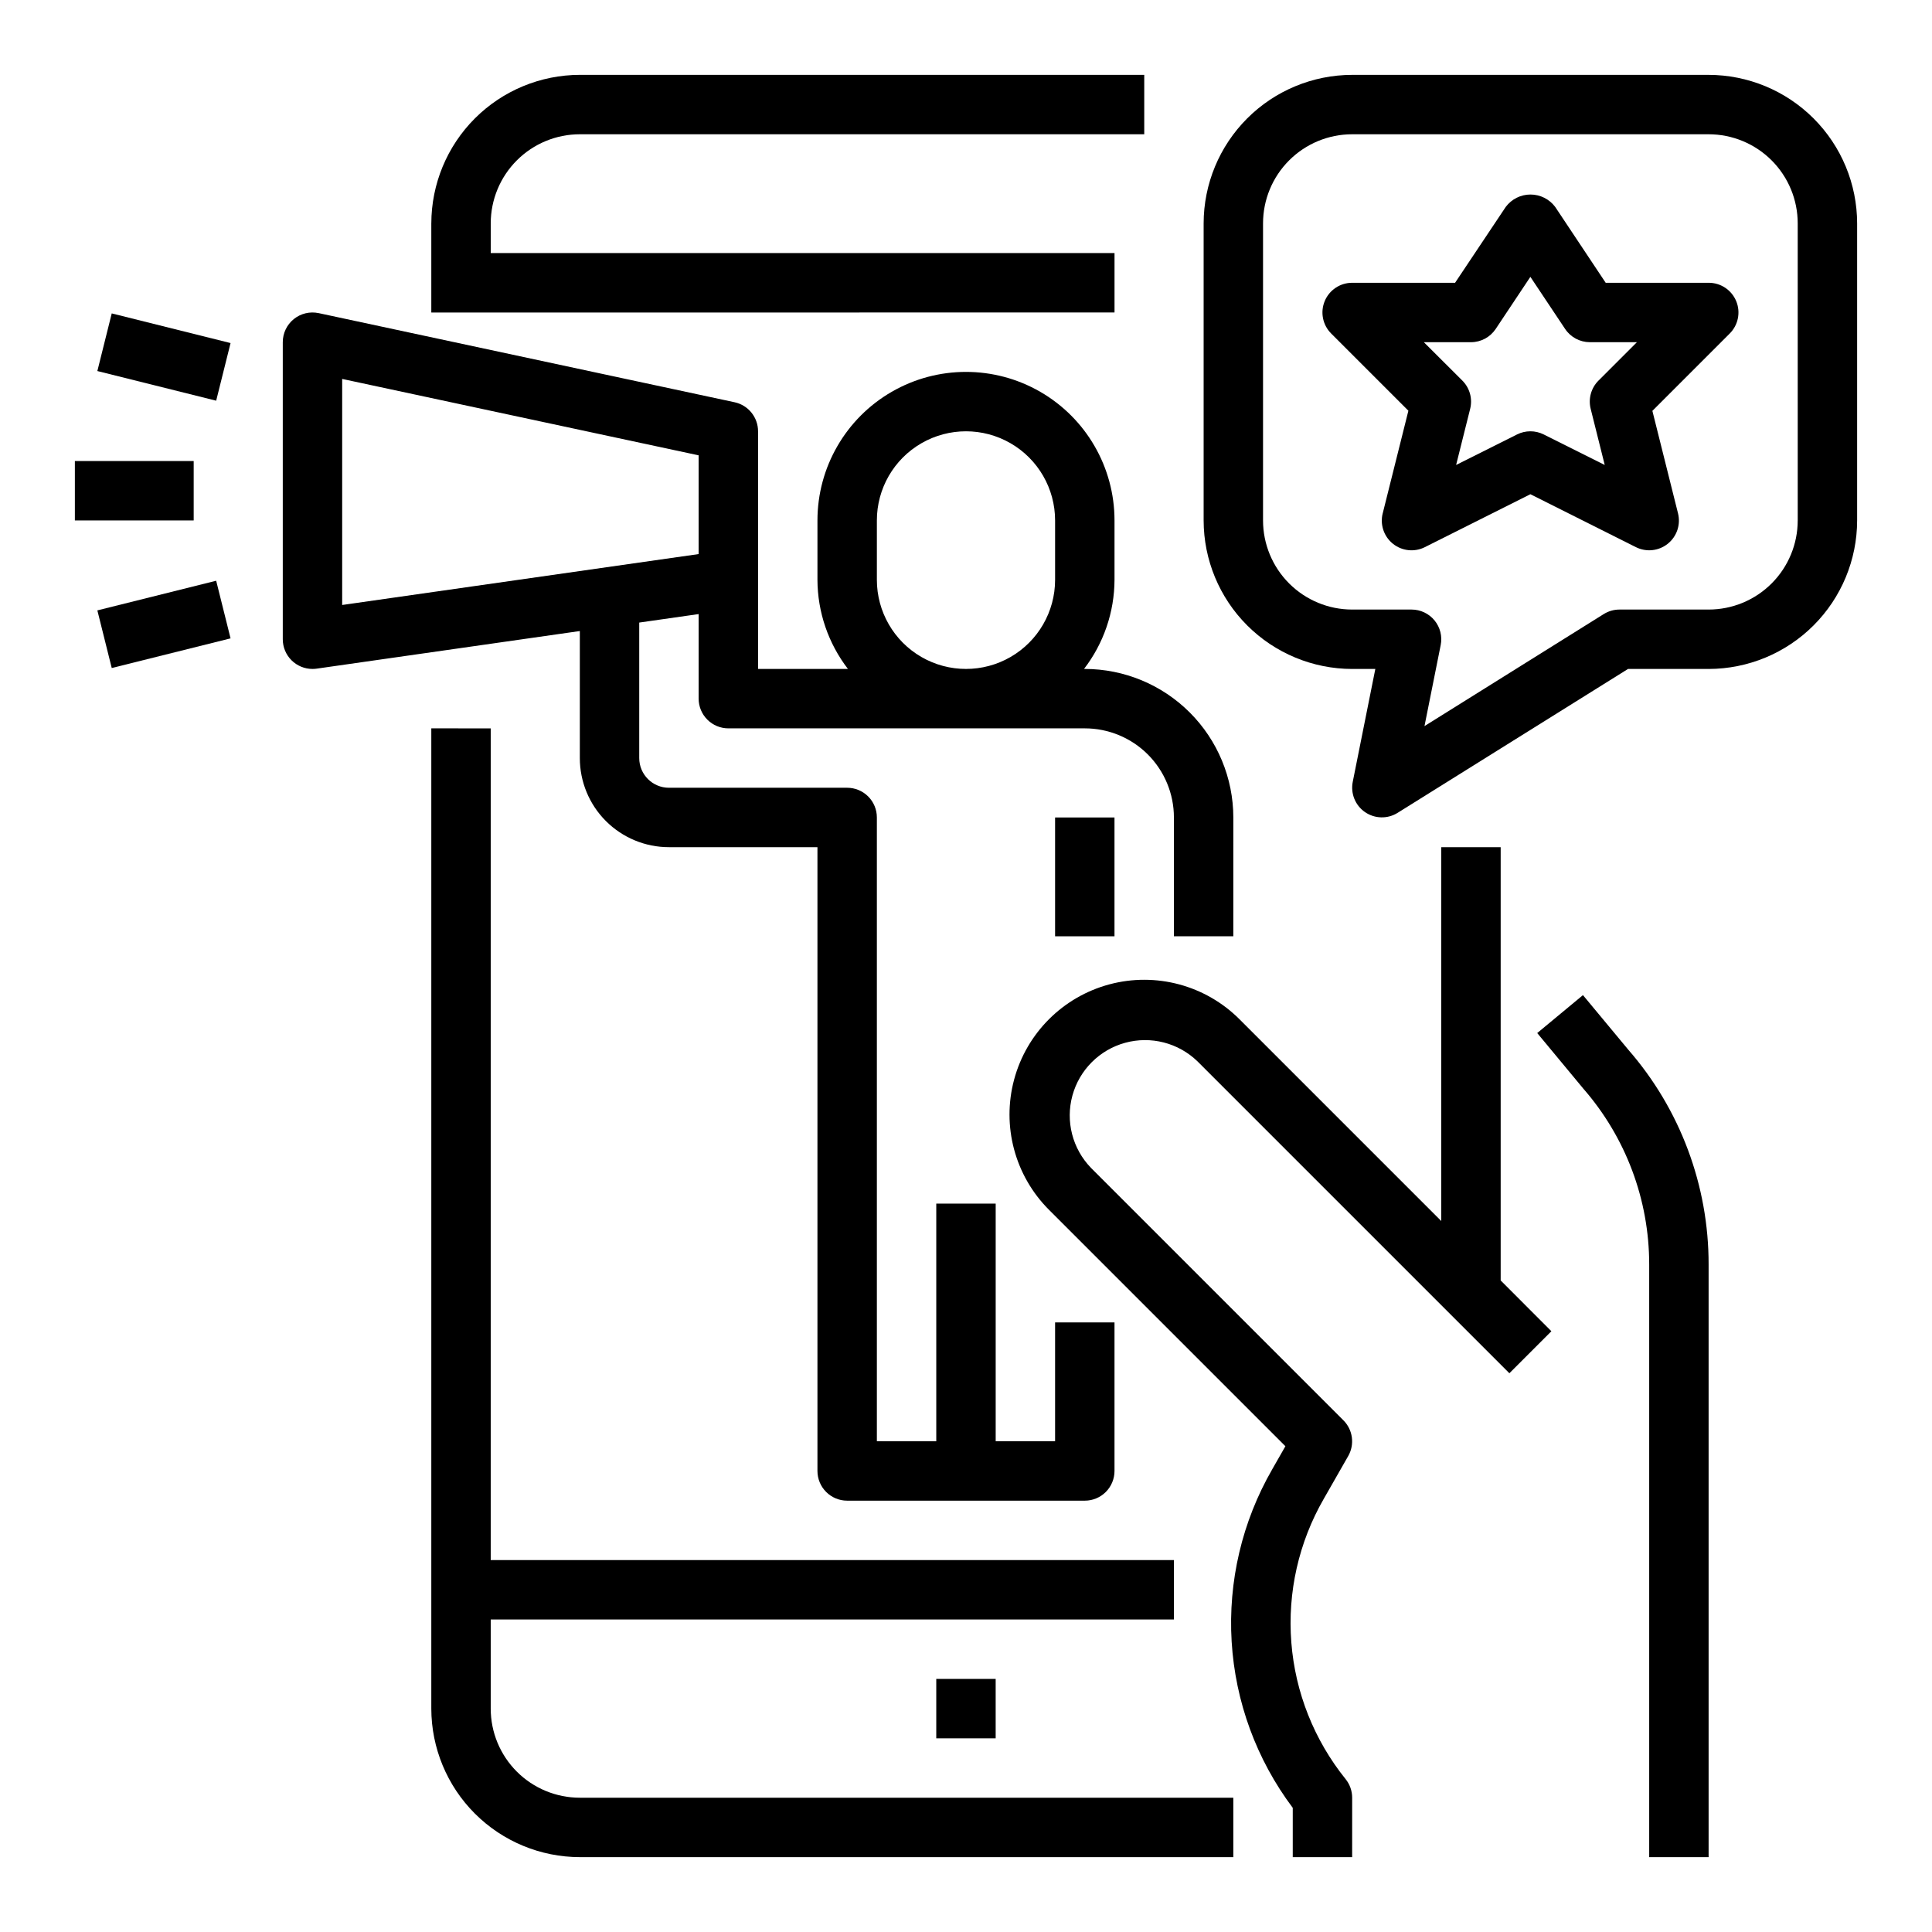
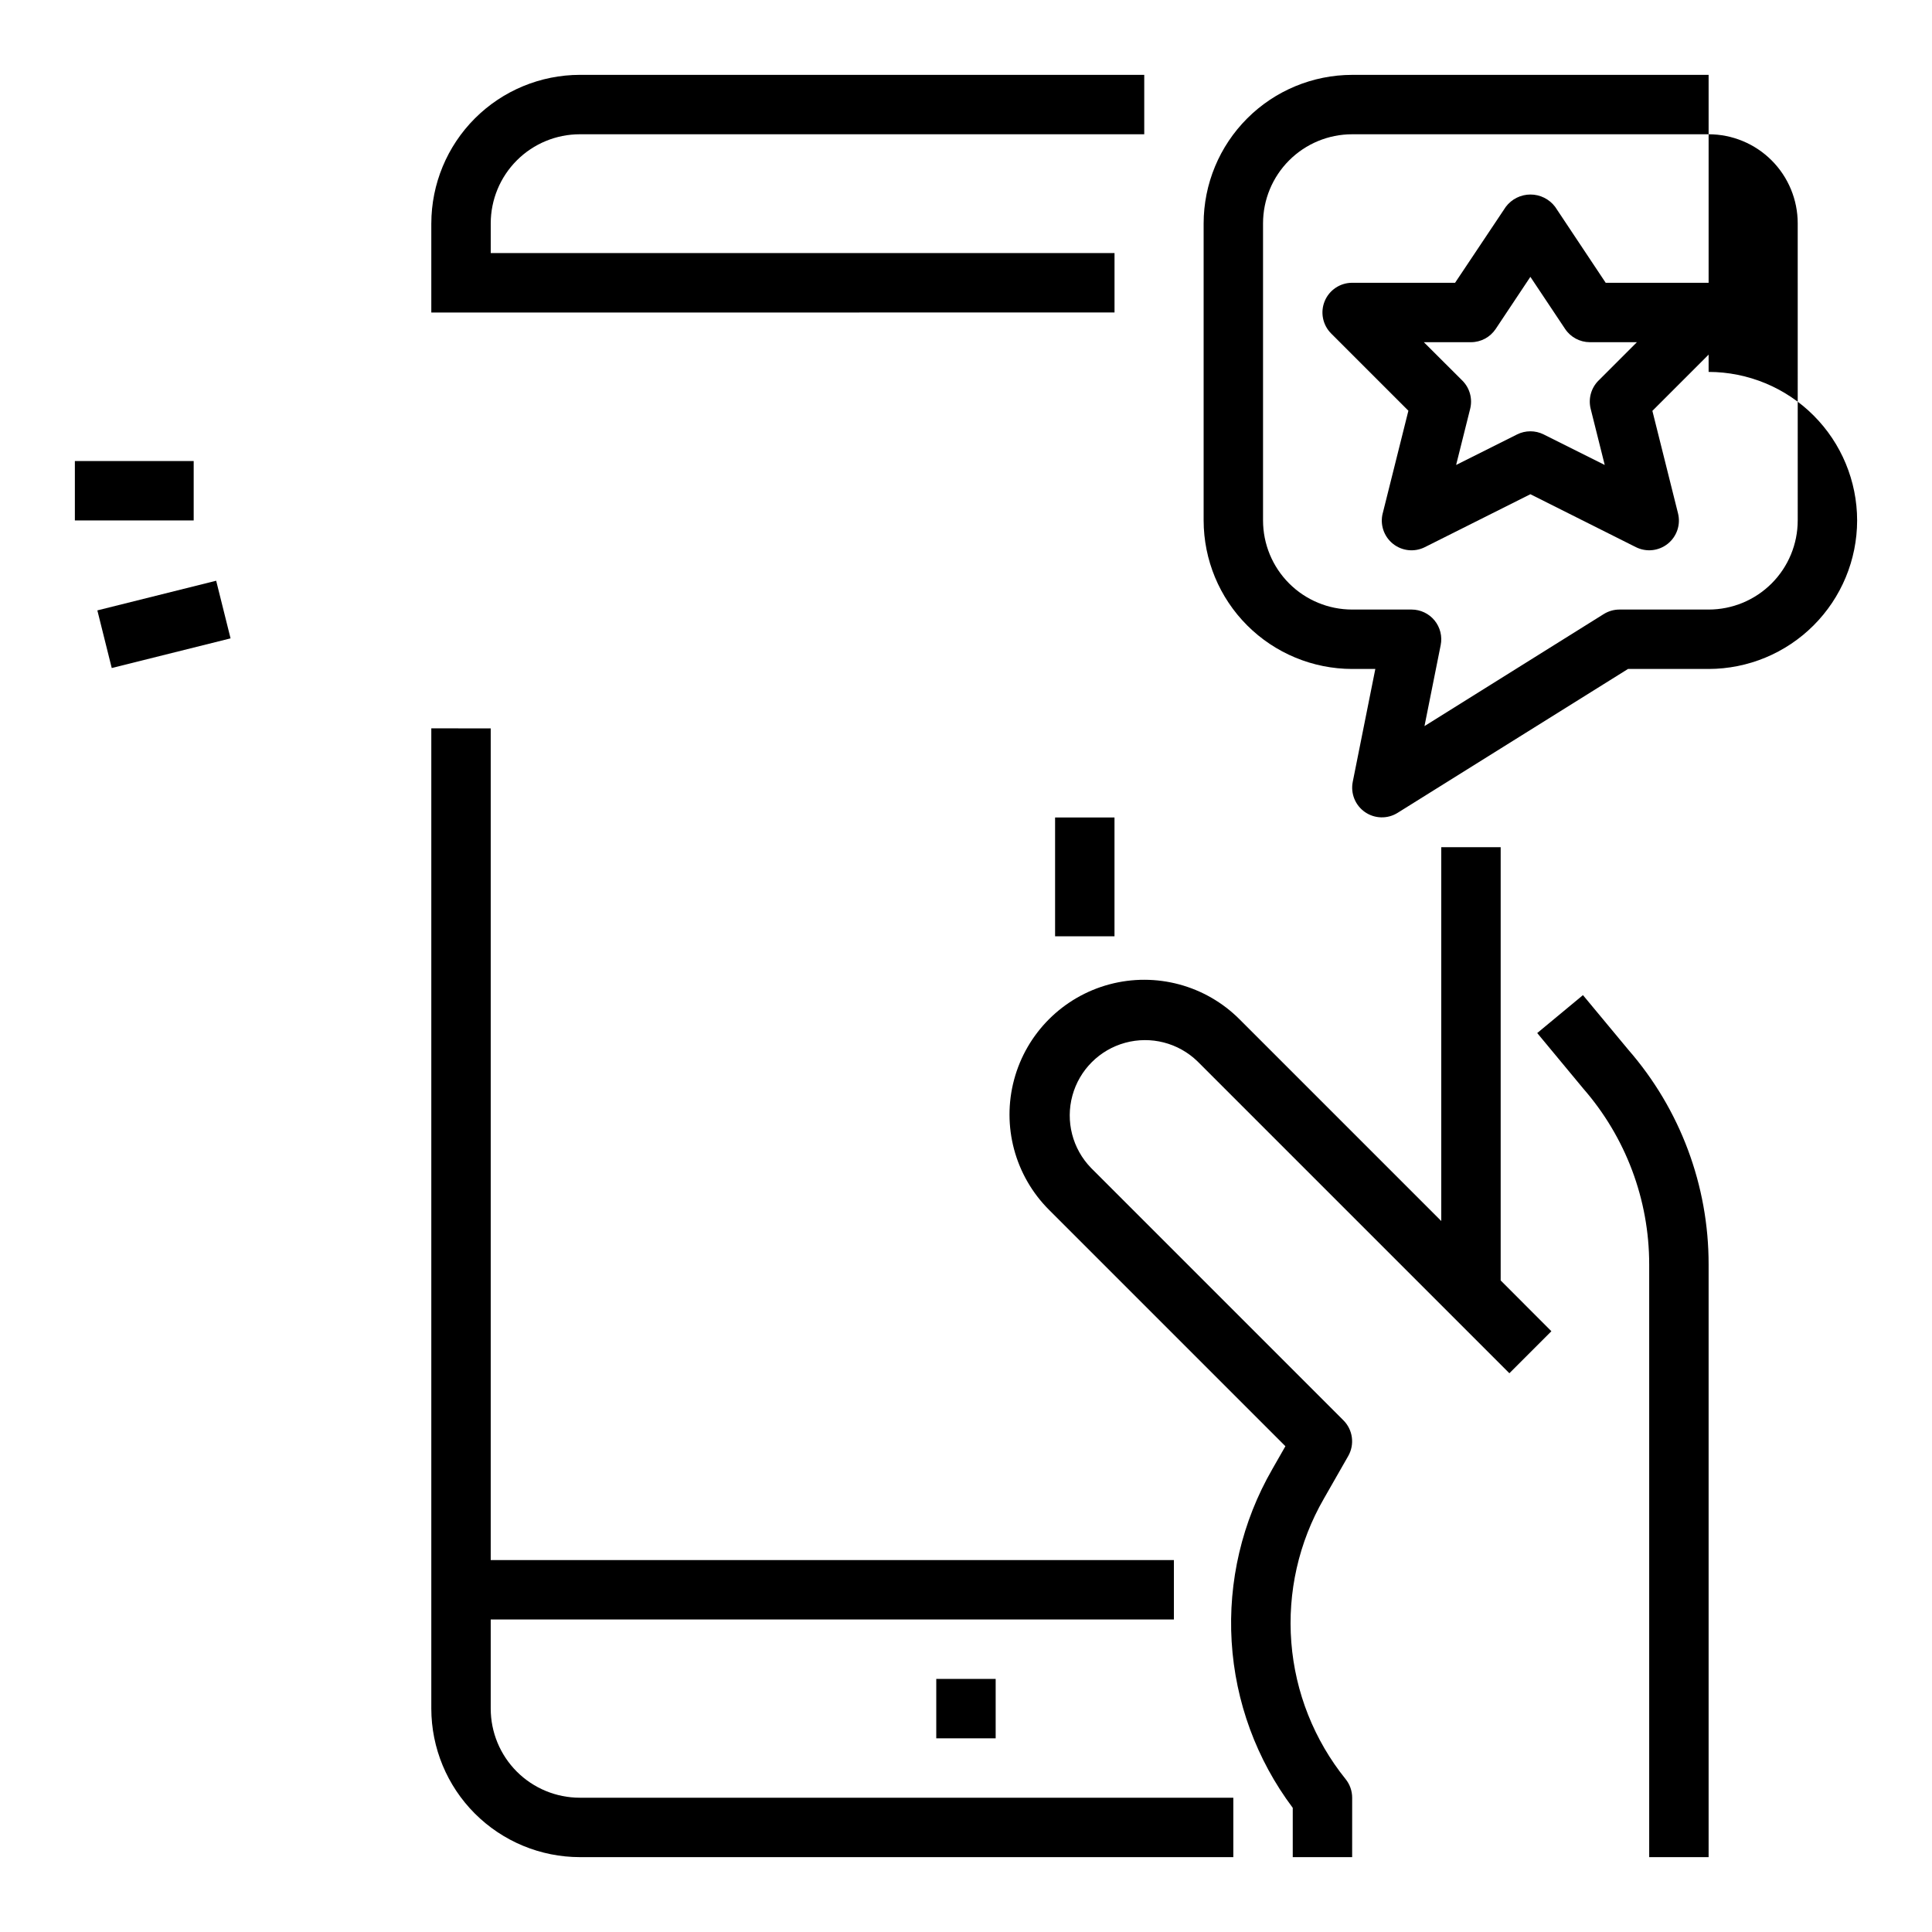
<svg xmlns="http://www.w3.org/2000/svg" fill="#000000" width="800px" height="800px" version="1.1" viewBox="144 144 512 512">
  <g>
    <path d="m258.3 203.2v23.617l181.06-0.004v-15.742h-165.31v-7.871c0-6.266 2.488-12.273 6.918-16.699 4.426-4.43 10.434-6.918 16.699-6.918h149.57v-15.746h-149.57c-10.438 0.016-20.441 4.164-27.82 11.543s-11.527 17.383-11.543 27.82z" />
    <path d="m258.3 337.02v259.78c0.016 10.434 4.164 20.438 11.543 27.816 7.379 7.379 17.383 11.531 27.82 11.543h173.18v-15.746h-173.18c-6.266 0-12.273-2.488-16.699-6.914-4.43-4.43-6.918-10.438-6.918-16.699v-23.617h181.05v-15.746h-181.05v-220.41z" />
    <path d="m525.95 368.51v99.074l-53.477-53.477 0.004 0.004c-9.02-9.02-22.164-12.543-34.488-9.242-12.32 3.305-21.941 12.926-25.242 25.246-3.305 12.32 0.219 25.469 9.238 34.488l62.66 62.66-3.496 6.117h0.004c-7.981 13.844-11.719 29.727-10.754 45.676 0.969 15.949 6.598 31.262 16.191 44.039v13.062h15.742l0.004-15.746c0-1.785-0.609-3.523-1.727-4.918-8.344-10.355-13.367-22.992-14.398-36.25-1.035-13.262 1.965-26.523 8.605-38.047l6.481-11.344c1.746-3.074 1.23-6.941-1.27-9.445l-66.914-66.914h0.004c-4.91-5.066-6.781-12.352-4.918-19.16 1.859-6.805 7.18-12.125 13.984-13.988 6.809-1.859 14.094 0.008 19.16 4.922l82.656 82.656 11.133-11.133-13.438-13.461v-114.82z" />
    <path d="m392.12 588.93h15.742v15.742h-15.742z" />
    <path d="m596.8 636.16v-157.09c0.016-20.898-7.531-41.094-21.258-56.852l-12.043-14.5-12.121 10.051 12.148 14.648h-0.004c11.301 12.914 17.531 29.492 17.531 46.652v157.09z" />
    <path d="m423.61 360.64h15.742v31.488h-15.742z" />
-     <path d="m221.86 228.56c-1.848 1.496-2.922 3.746-2.922 6.125v78.719c0 2.086 0.828 4.09 2.305 5.566 1.477 1.477 3.481 2.305 5.566 2.305 0.375 0.004 0.75-0.023 1.121-0.078l69.73-9.965v33.66c0 6.262 2.484 12.27 6.914 16.699s10.438 6.918 16.699 6.918h39.359v165.31c0 2.086 0.832 4.09 2.309 5.566 1.477 1.477 3.477 2.305 5.566 2.305h62.977c2.086 0 4.09-0.828 5.566-2.305 1.473-1.477 2.305-3.481 2.305-5.566v-39.363h-15.746v31.488h-15.742v-62.973h-15.746v62.977l-15.742-0.004v-165.31c0-2.086-0.828-4.09-2.305-5.566-1.477-1.473-3.481-2.305-5.566-2.305h-47.234c-4.348 0-7.871-3.523-7.871-7.871v-35.906l15.742-2.25v22.41c0 2.09 0.832 4.094 2.309 5.566 1.477 1.477 3.477 2.309 5.566 2.309h94.465c6.262 0 12.27 2.488 16.699 6.914 4.426 4.43 6.914 10.438 6.914 16.699v31.488h15.742l0.004-31.488c-0.012-10.434-4.164-20.438-11.543-27.816-7.379-7.379-17.383-11.531-27.816-11.543h-0.207c5.211-6.773 8.047-15.07 8.078-23.613v-15.746c0-14.062-7.504-27.055-19.68-34.086-12.18-7.031-27.184-7.031-39.359 0-12.18 7.031-19.684 20.023-19.684 34.086v15.746c0.031 8.543 2.867 16.84 8.078 23.613h-23.82v-62.977c0-3.711-2.59-6.918-6.219-7.699l-110.21-23.617v0.004c-2.328-0.5-4.754 0.078-6.606 1.574zm154.52 69.102v-15.746c0-8.438 4.5-16.234 11.809-20.453 7.305-4.219 16.309-4.219 23.613 0 7.309 4.219 11.809 12.016 11.809 20.453v15.746c0 8.434-4.5 16.23-11.809 20.449-7.305 4.219-16.309 4.219-23.613 0-7.309-4.219-11.809-12.016-11.809-20.449zm-141.7-53.242 94.465 20.246v26.168l-94.465 13.492z" />
-     <path d="m169.8 242.33 3.812-15.273 31.488 7.859-3.812 15.273z" />
    <path d="m169.8 305.76 31.488-7.859 3.812 15.273-31.488 7.859z" />
    <path d="m163.84 266.18h31.488v15.742h-31.488z" />
-     <path d="m596.8 163.84h-94.465c-10.438 0.016-20.441 4.164-27.82 11.543s-11.527 17.383-11.539 27.82v78.719c0.012 10.434 4.16 20.438 11.539 27.816s17.383 11.531 27.82 11.543h6.141l-5.984 29.914c-0.613 3.078 0.66 6.231 3.242 8.016 2.582 1.785 5.981 1.867 8.645 0.203l61.062-38.133h21.359c10.434-0.012 20.438-4.164 27.816-11.543 7.379-7.379 11.531-17.383 11.543-27.816v-78.719c-0.012-10.438-4.164-20.441-11.543-27.82-7.379-7.379-17.383-11.527-27.816-11.543zm23.617 118.08h-0.004c0 6.262-2.488 12.27-6.914 16.699-4.43 4.43-10.438 6.918-16.699 6.918h-23.617c-1.477 0-2.922 0.414-4.172 1.195l-47.508 29.691 4.289-21.441c0.473-2.316-0.121-4.723-1.617-6.555-1.492-1.828-3.734-2.891-6.098-2.891h-15.742c-6.266 0-12.27-2.488-16.699-6.918-4.43-4.43-6.918-10.438-6.918-16.699v-78.719c0-6.266 2.488-12.273 6.918-16.699 4.43-4.43 10.434-6.918 16.699-6.918h94.465c6.262 0 12.27 2.488 16.699 6.918 4.426 4.426 6.914 10.434 6.914 16.699z" />
+     <path d="m596.8 163.84h-94.465c-10.438 0.016-20.441 4.164-27.82 11.543s-11.527 17.383-11.539 27.82v78.719c0.012 10.434 4.16 20.438 11.539 27.816s17.383 11.531 27.82 11.543h6.141l-5.984 29.914c-0.613 3.078 0.66 6.231 3.242 8.016 2.582 1.785 5.981 1.867 8.645 0.203l61.062-38.133h21.359c10.434-0.012 20.438-4.164 27.816-11.543 7.379-7.379 11.531-17.383 11.543-27.816c-0.012-10.438-4.164-20.441-11.543-27.82-7.379-7.379-17.383-11.527-27.816-11.543zm23.617 118.08h-0.004c0 6.262-2.488 12.27-6.914 16.699-4.43 4.43-10.438 6.918-16.699 6.918h-23.617c-1.477 0-2.922 0.414-4.172 1.195l-47.508 29.691 4.289-21.441c0.473-2.316-0.121-4.723-1.617-6.555-1.492-1.828-3.734-2.891-6.098-2.891h-15.742c-6.266 0-12.27-2.488-16.699-6.918-4.43-4.43-6.918-10.438-6.918-16.699v-78.719c0-6.266 2.488-12.273 6.918-16.699 4.43-4.43 10.434-6.918 16.699-6.918h94.465c6.262 0 12.27 2.488 16.699 6.918 4.426 4.426 6.914 10.434 6.914 16.699z" />
    <path d="m596.8 218.94h-27.277l-13.383-20.113c-1.543-2.062-3.973-3.277-6.551-3.277s-5.004 1.215-6.547 3.277l-13.43 20.113h-27.277c-3.184 0-6.055 1.918-7.273 4.859-1.219 2.941-0.543 6.328 1.707 8.578l20.469 20.469-6.793 27.16-0.004-0.004c-0.77 2.988 0.281 6.152 2.684 8.09s5.715 2.293 8.473 0.91l27.969-14.027 27.969 14.027c2.754 1.375 6.051 1.02 8.449-0.906 2.398-1.926 3.457-5.07 2.707-8.055l-6.793-27.16 20.469-20.469-0.004 0.004c2.281-2.246 2.973-5.648 1.75-8.609-1.223-2.957-4.113-4.883-7.312-4.867zm-29.18 25.922h-0.004c-1.957 1.957-2.742 4.797-2.07 7.481l3.723 14.879-16.184-8.094c-2.215-1.105-4.824-1.105-7.039 0l-16.16 8.094 3.723-14.879c0.672-2.684-0.113-5.523-2.07-7.481l-10.203-10.176h12.488c2.629 0 5.086-1.316 6.547-3.504l9.195-13.816 9.195 13.793c1.453 2.195 3.914 3.519 6.551 3.527h12.484z" />
  </g>
</svg>